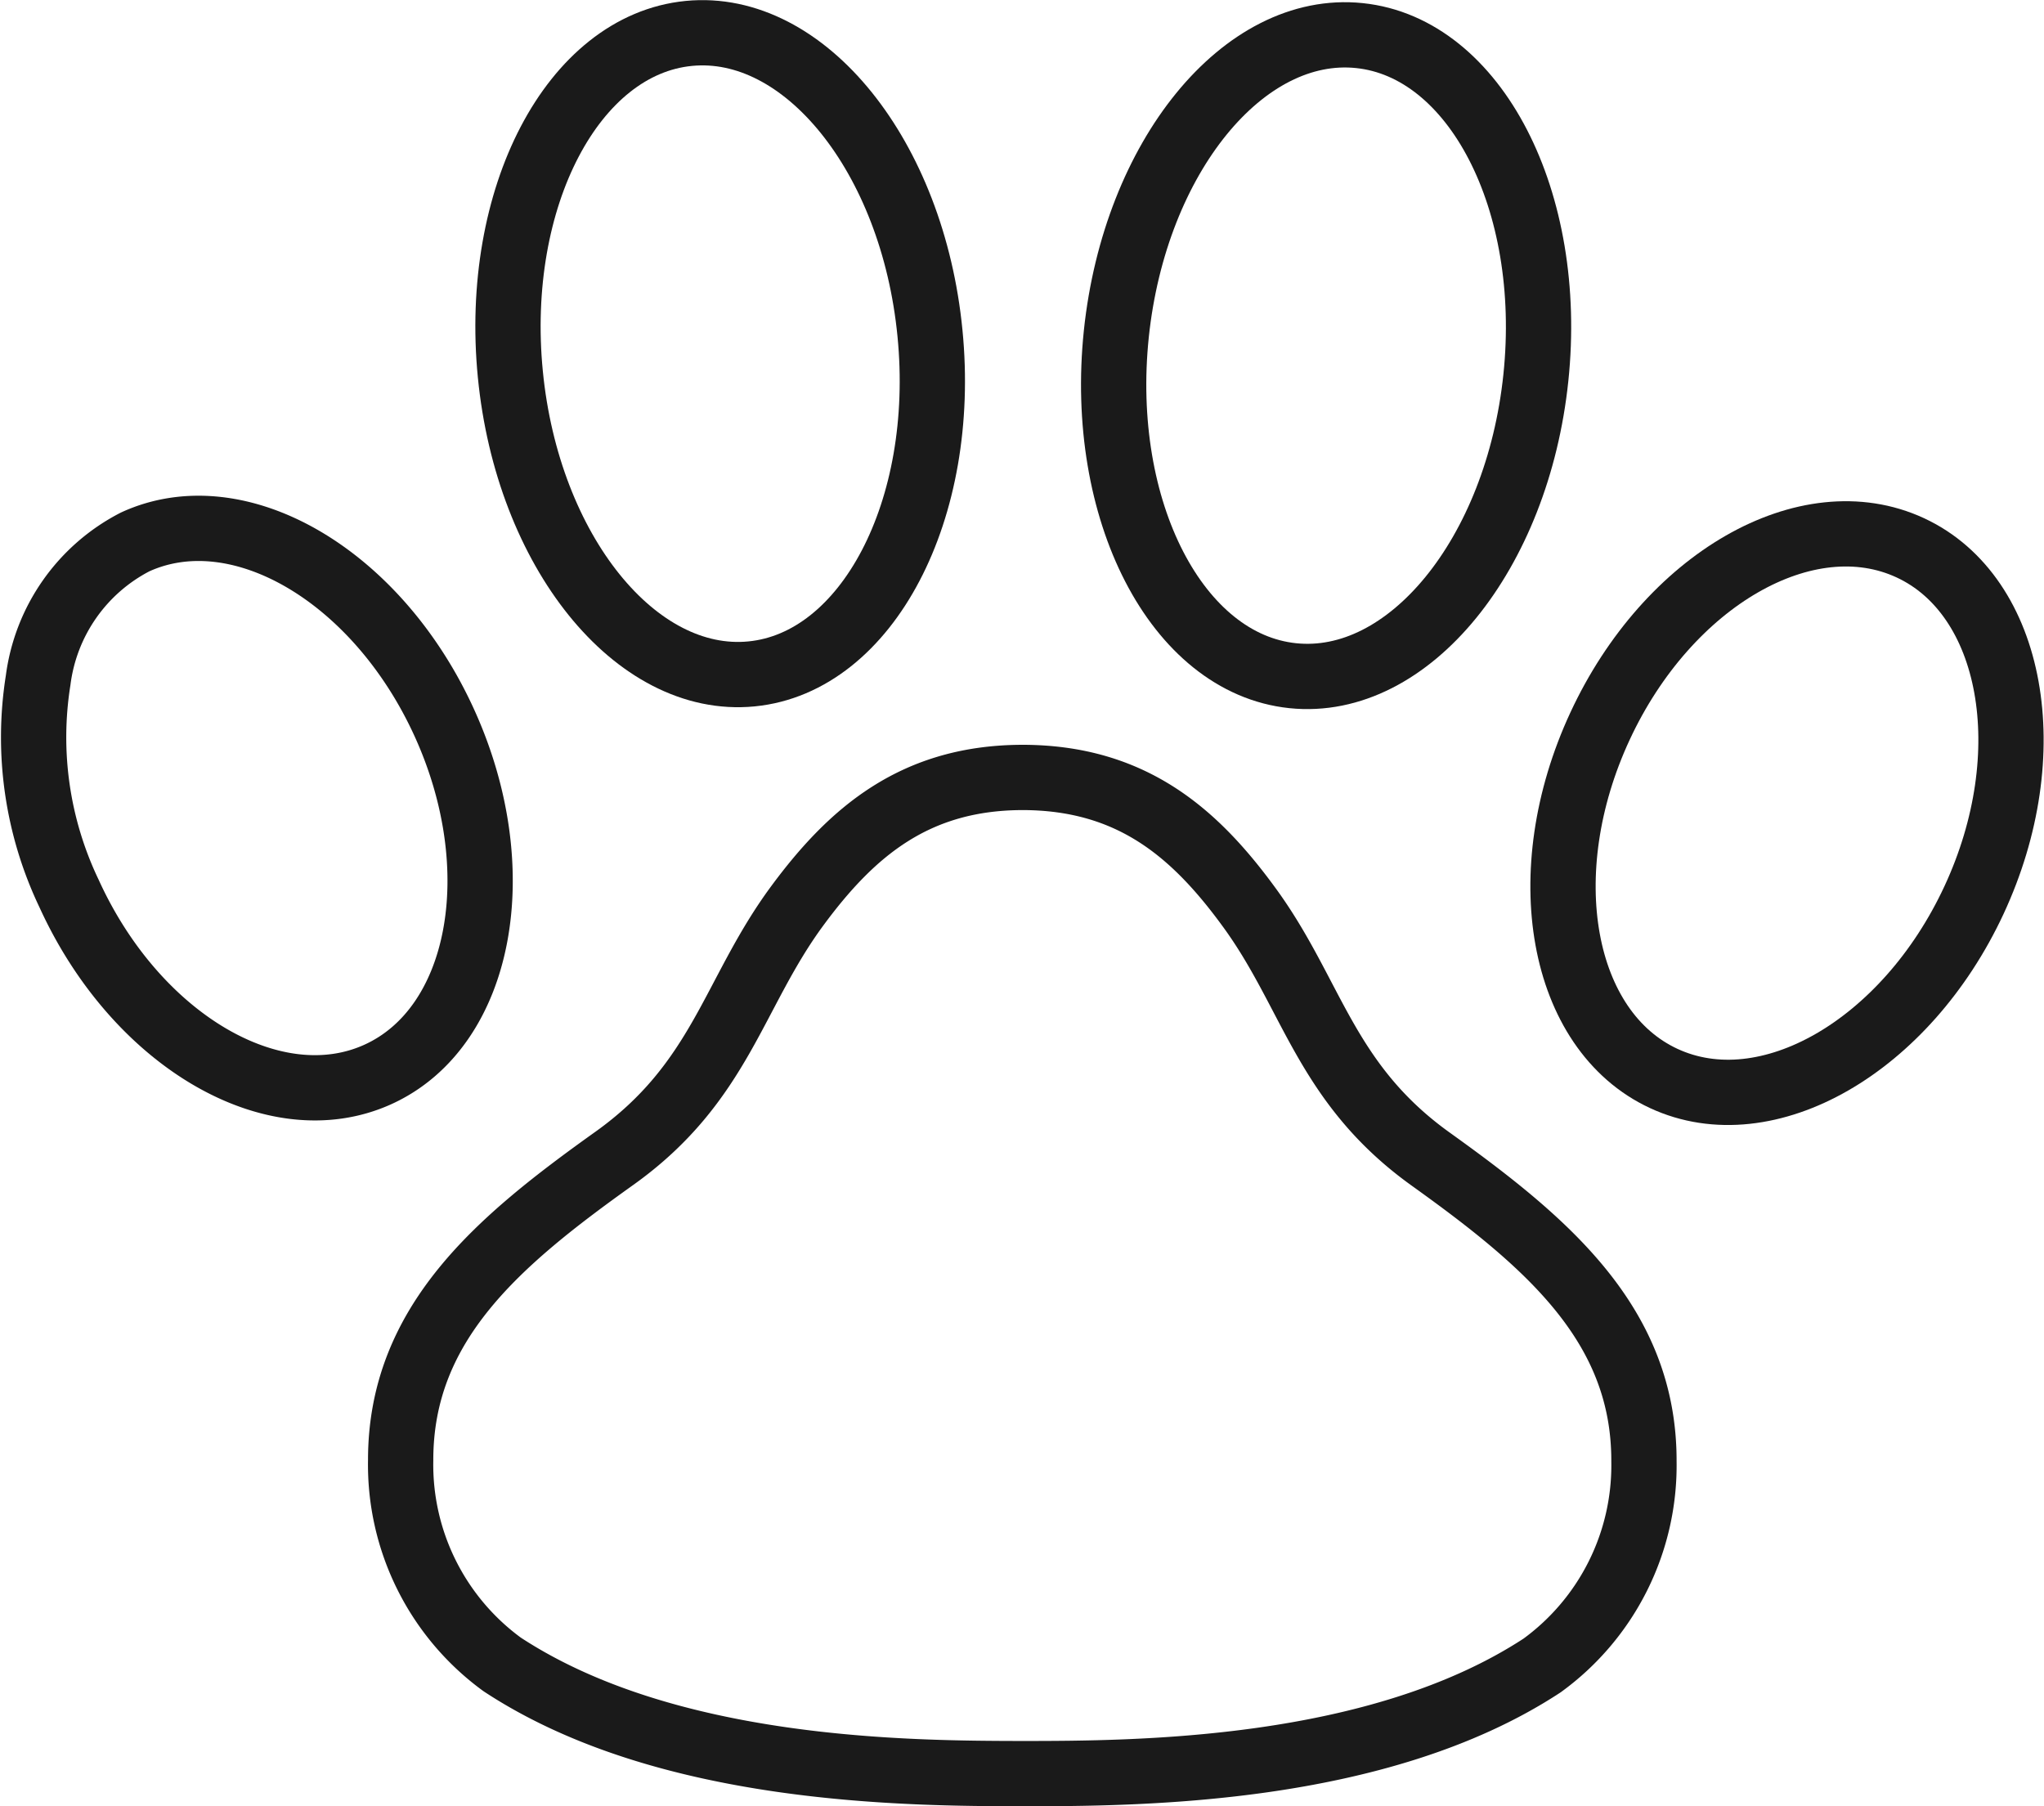
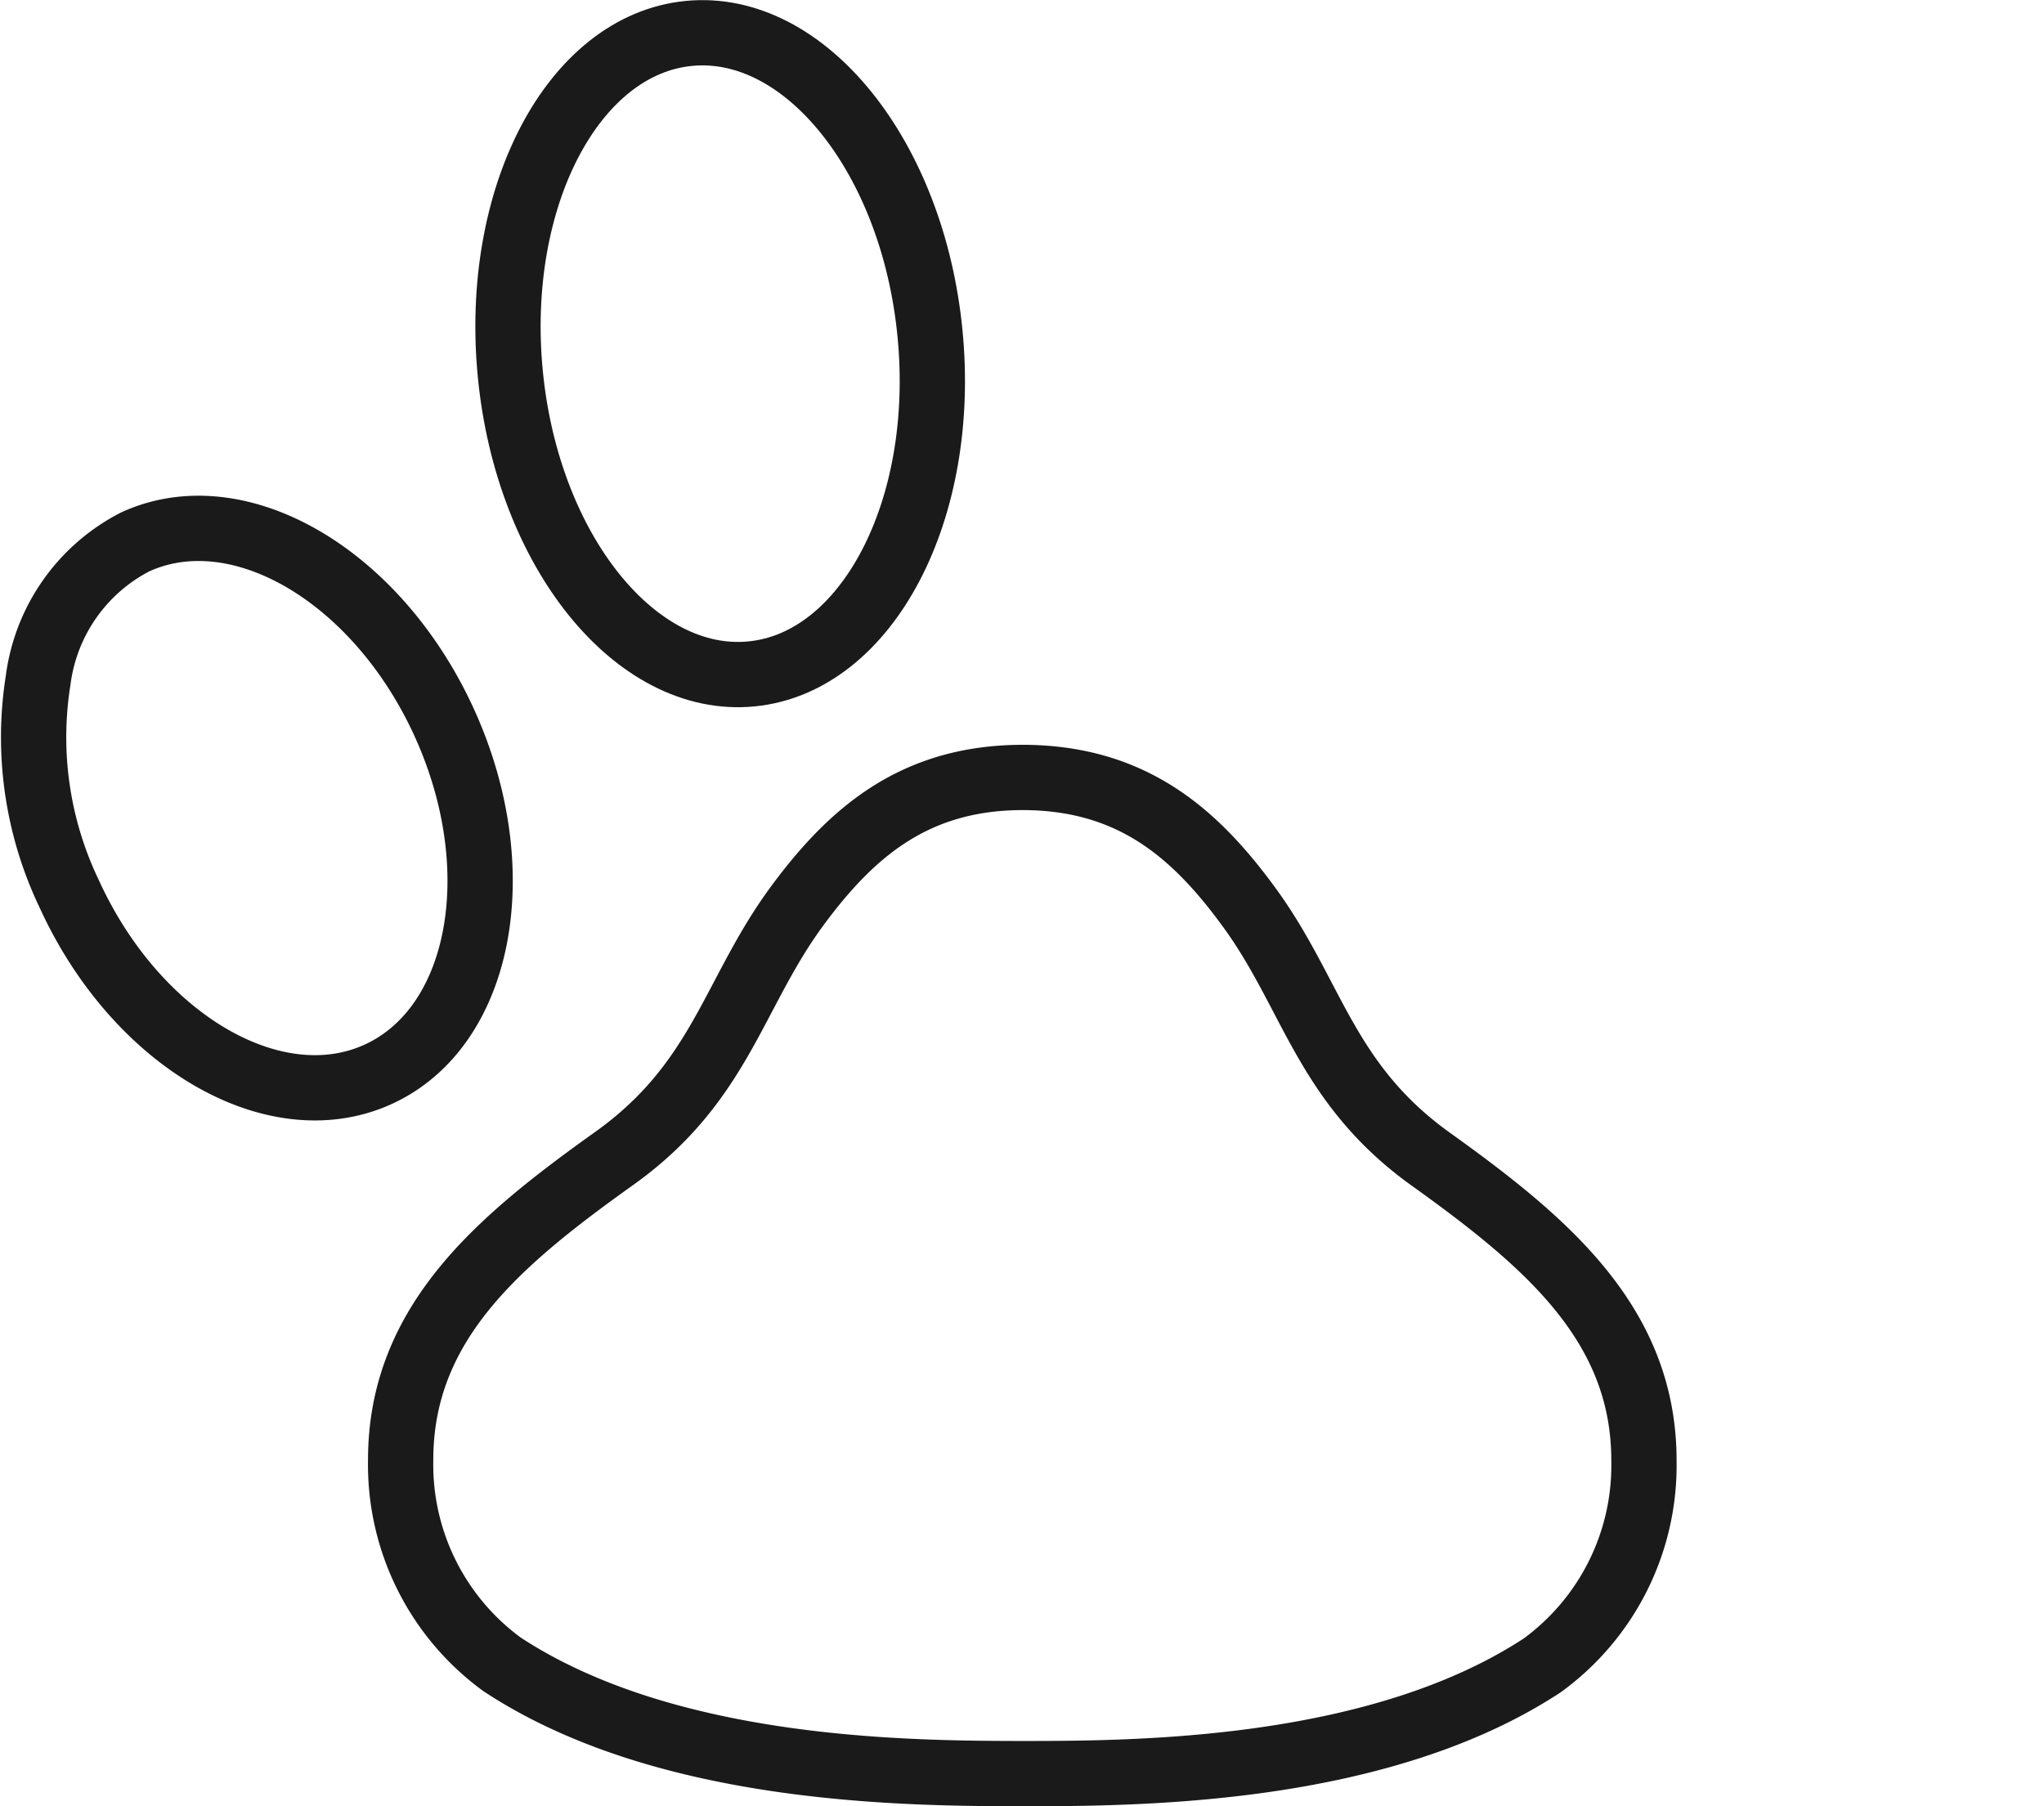
<svg xmlns="http://www.w3.org/2000/svg" width="46.965" height="41.502" viewBox="0 0 46.965 41.502">
  <g id="Group_1652" data-name="Group 1652" transform="translate(8391.564 10217.23)">
    <g id="Group_1651" data-name="Group 1651">
      <path id="Path_1117" data-name="Path 1117" d="M75.156,118.967c-2.469,0-3.925,1.236-5.189,2.95-1.48,2.006-1.755,4.053-4.2,5.8-2.662,1.9-4.916,3.786-4.913,6.937a5.681,5.681,0,0,0,2.332,4.694c3.776,2.483,9.323,2.506,11.987,2.509h-.087c2.664,0,8.211-.008,11.992-2.483a5.682,5.682,0,0,0,2.343-4.689c.01-3.151-2.24-5.041-4.9-6.948-2.44-1.75-2.71-3.8-4.186-5.807C79.078,120.211,77.626,118.975,75.156,118.967Z" transform="translate(-8443.212 -10318.333)" fill="none" stroke="#1a1a1a" stroke-linecap="round" stroke-linejoin="round" stroke-width="1.5" />
      <path id="Path_1118" data-name="Path 1118" d="M13.642,85.027c1.542,3.379.862,7-1.518,8.085s-5.56-.773-7.1-4.152a8.326,8.326,0,0,1-.712-4.9,4.173,4.173,0,0,1,2.23-3.182C8.92,79.789,12.1,81.648,13.642,85.027Z" transform="translate(-8395 -10285.656)" fill="none" stroke="#1a1a1a" stroke-linecap="round" stroke-linejoin="round" stroke-width="1.5" />
      <path id="Path_1119" data-name="Path 1119" d="M87.055,11.1c.4,4.064-1.441,7.57-4.1,7.83s-5.145-2.823-5.542-6.887,1.441-7.57,4.1-7.83S86.658,7.036,87.055,11.1Z" transform="translate(-8457.251 -10220.675)" fill="none" stroke="#1a1a1a" stroke-linecap="round" stroke-linejoin="round" stroke-width="1.5" />
-       <path id="Path_1120" data-name="Path 1120" d="M240.815,85.8c-1.564,3.369-.908,6.993,1.465,8.094s5.565-.736,7.129-4.1.908-6.993-1.465-8.094S242.379,82.428,240.815,85.8Z" transform="translate(-8595.616 -10286.343)" fill="none" stroke="#1a1a1a" stroke-linecap="round" stroke-linejoin="round" stroke-width="1.5" />
-       <path id="Path_1121" data-name="Path 1121" d="M170.8,11.39c-.424,4.061,1.391,7.579,4.053,7.857s5.164-2.79,5.587-6.851-1.391-7.579-4.053-7.857S171.227,7.329,170.8,11.39Z" transform="translate(-8536.714 -10220.951)" fill="none" stroke="#1a1a1a" stroke-linecap="round" stroke-linejoin="round" stroke-width="1.5" />
    </g>
  </g>
</svg>